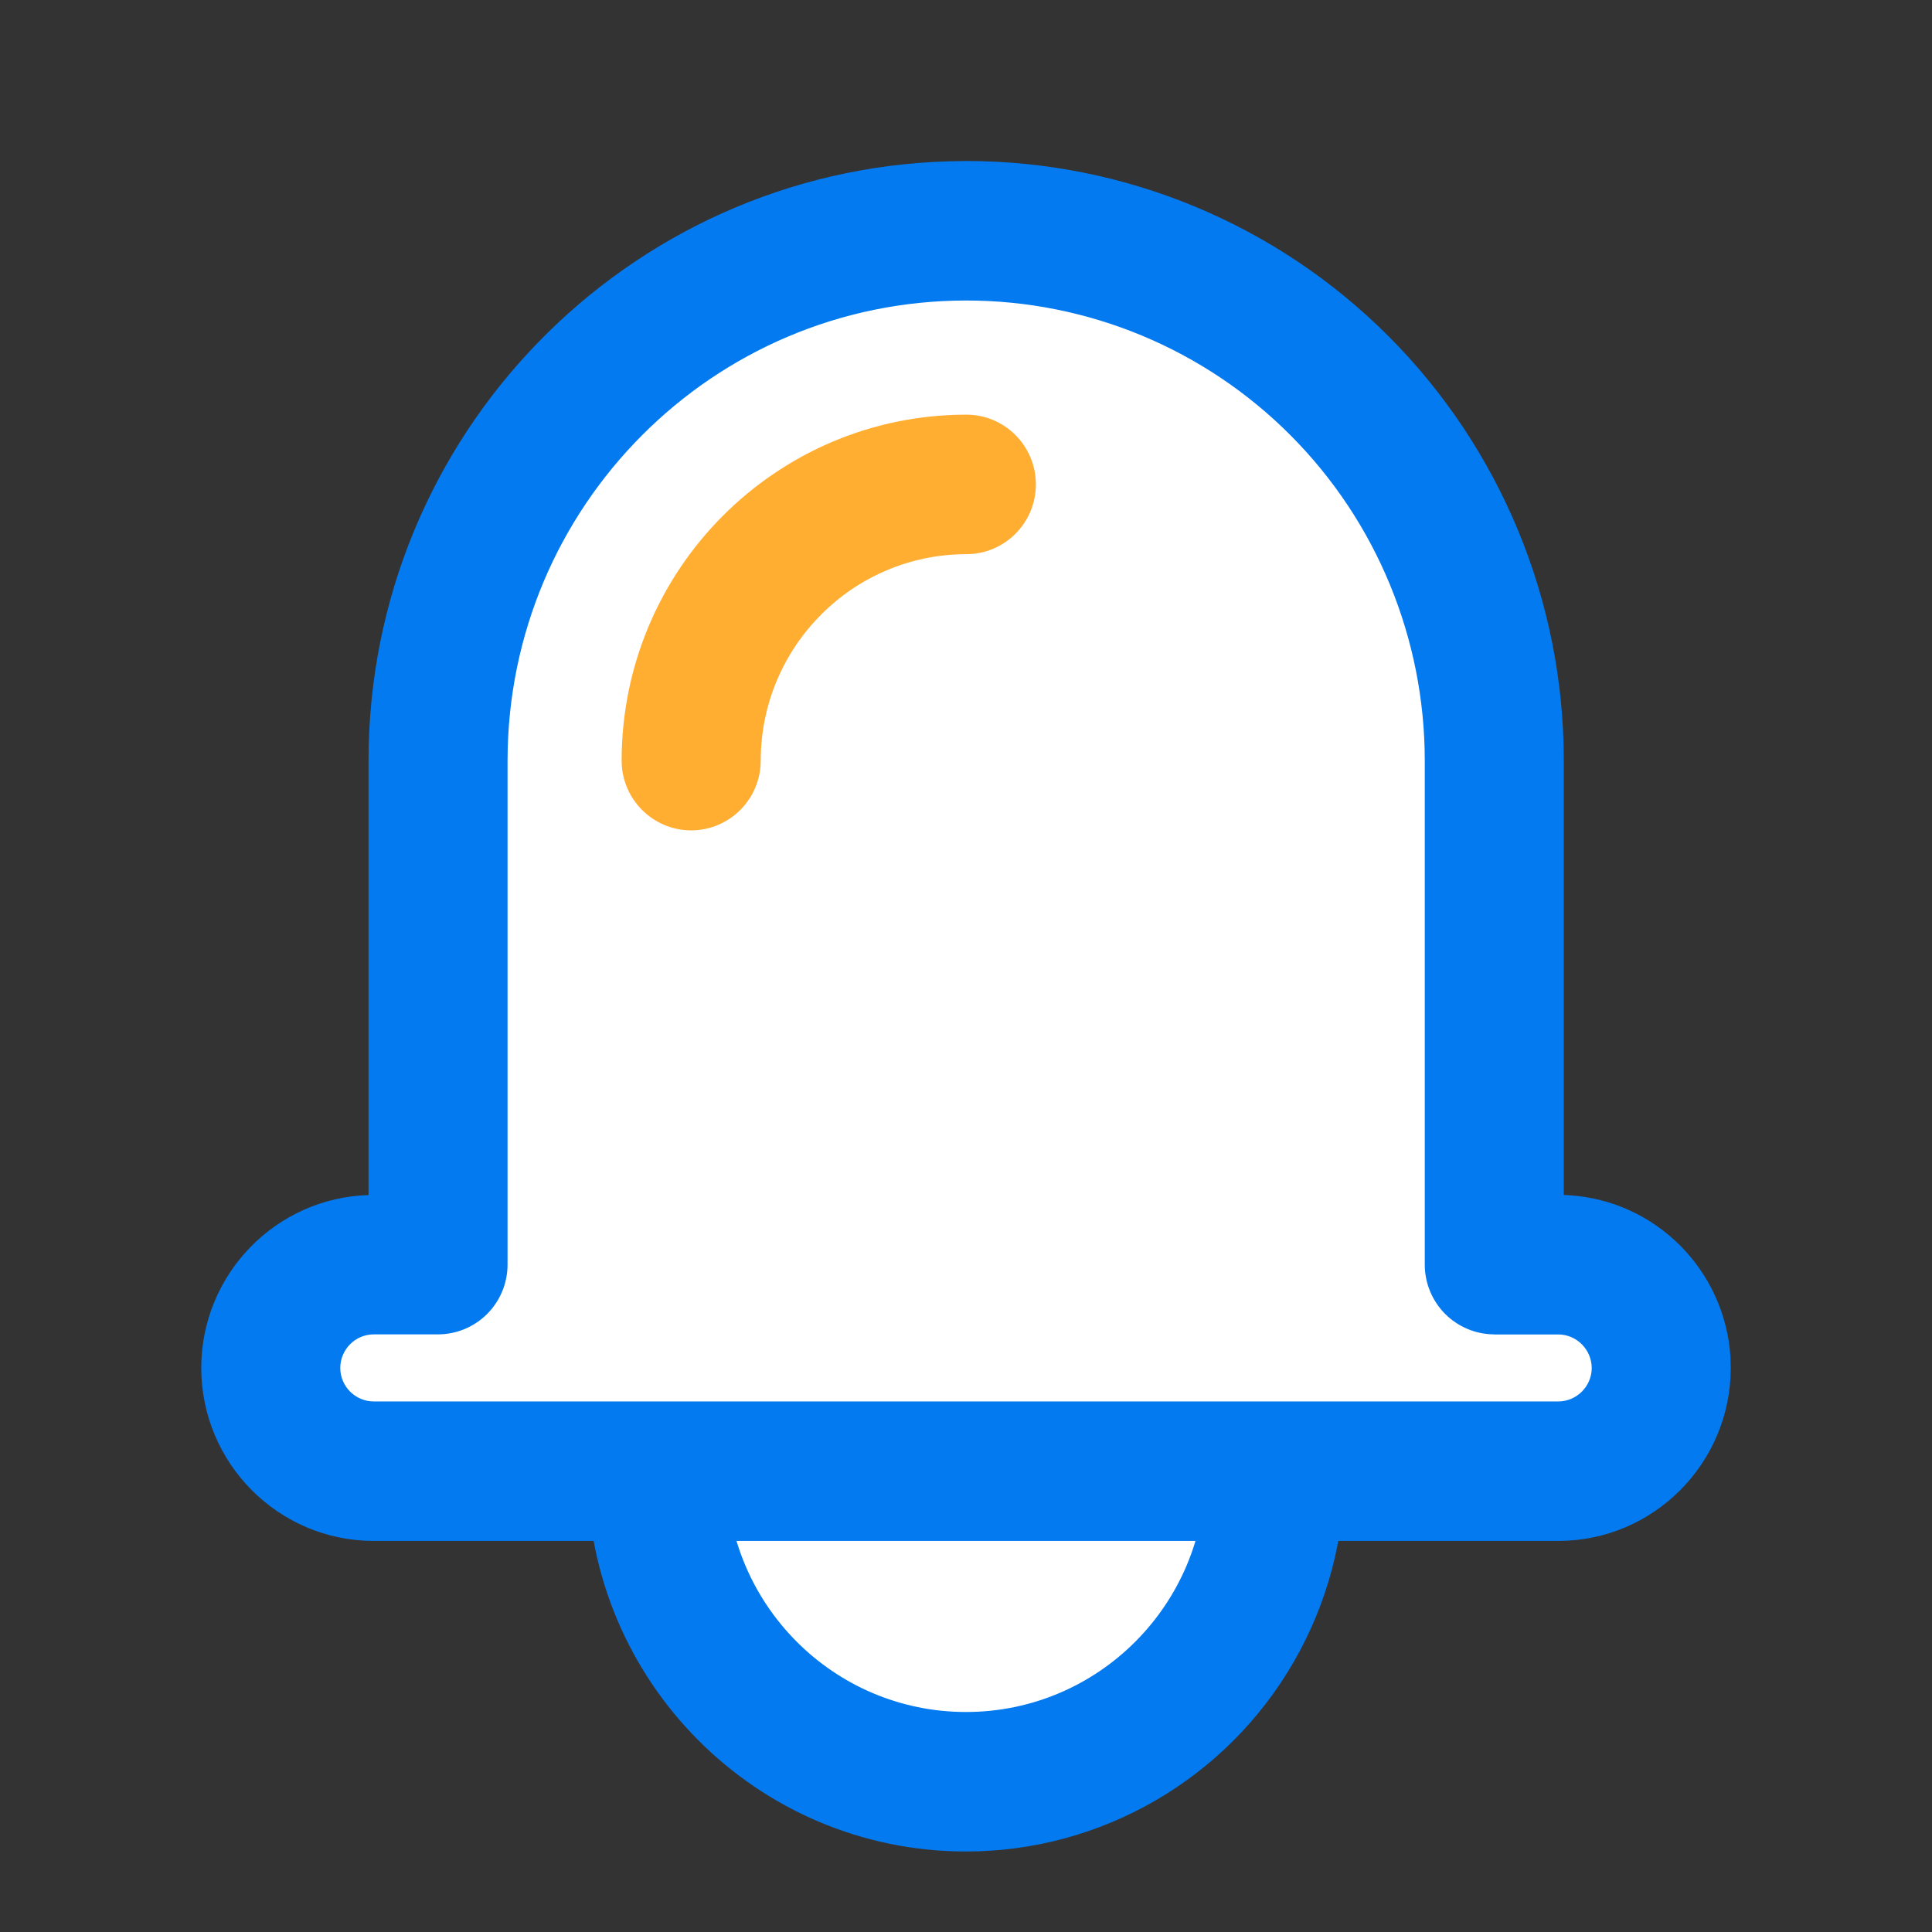
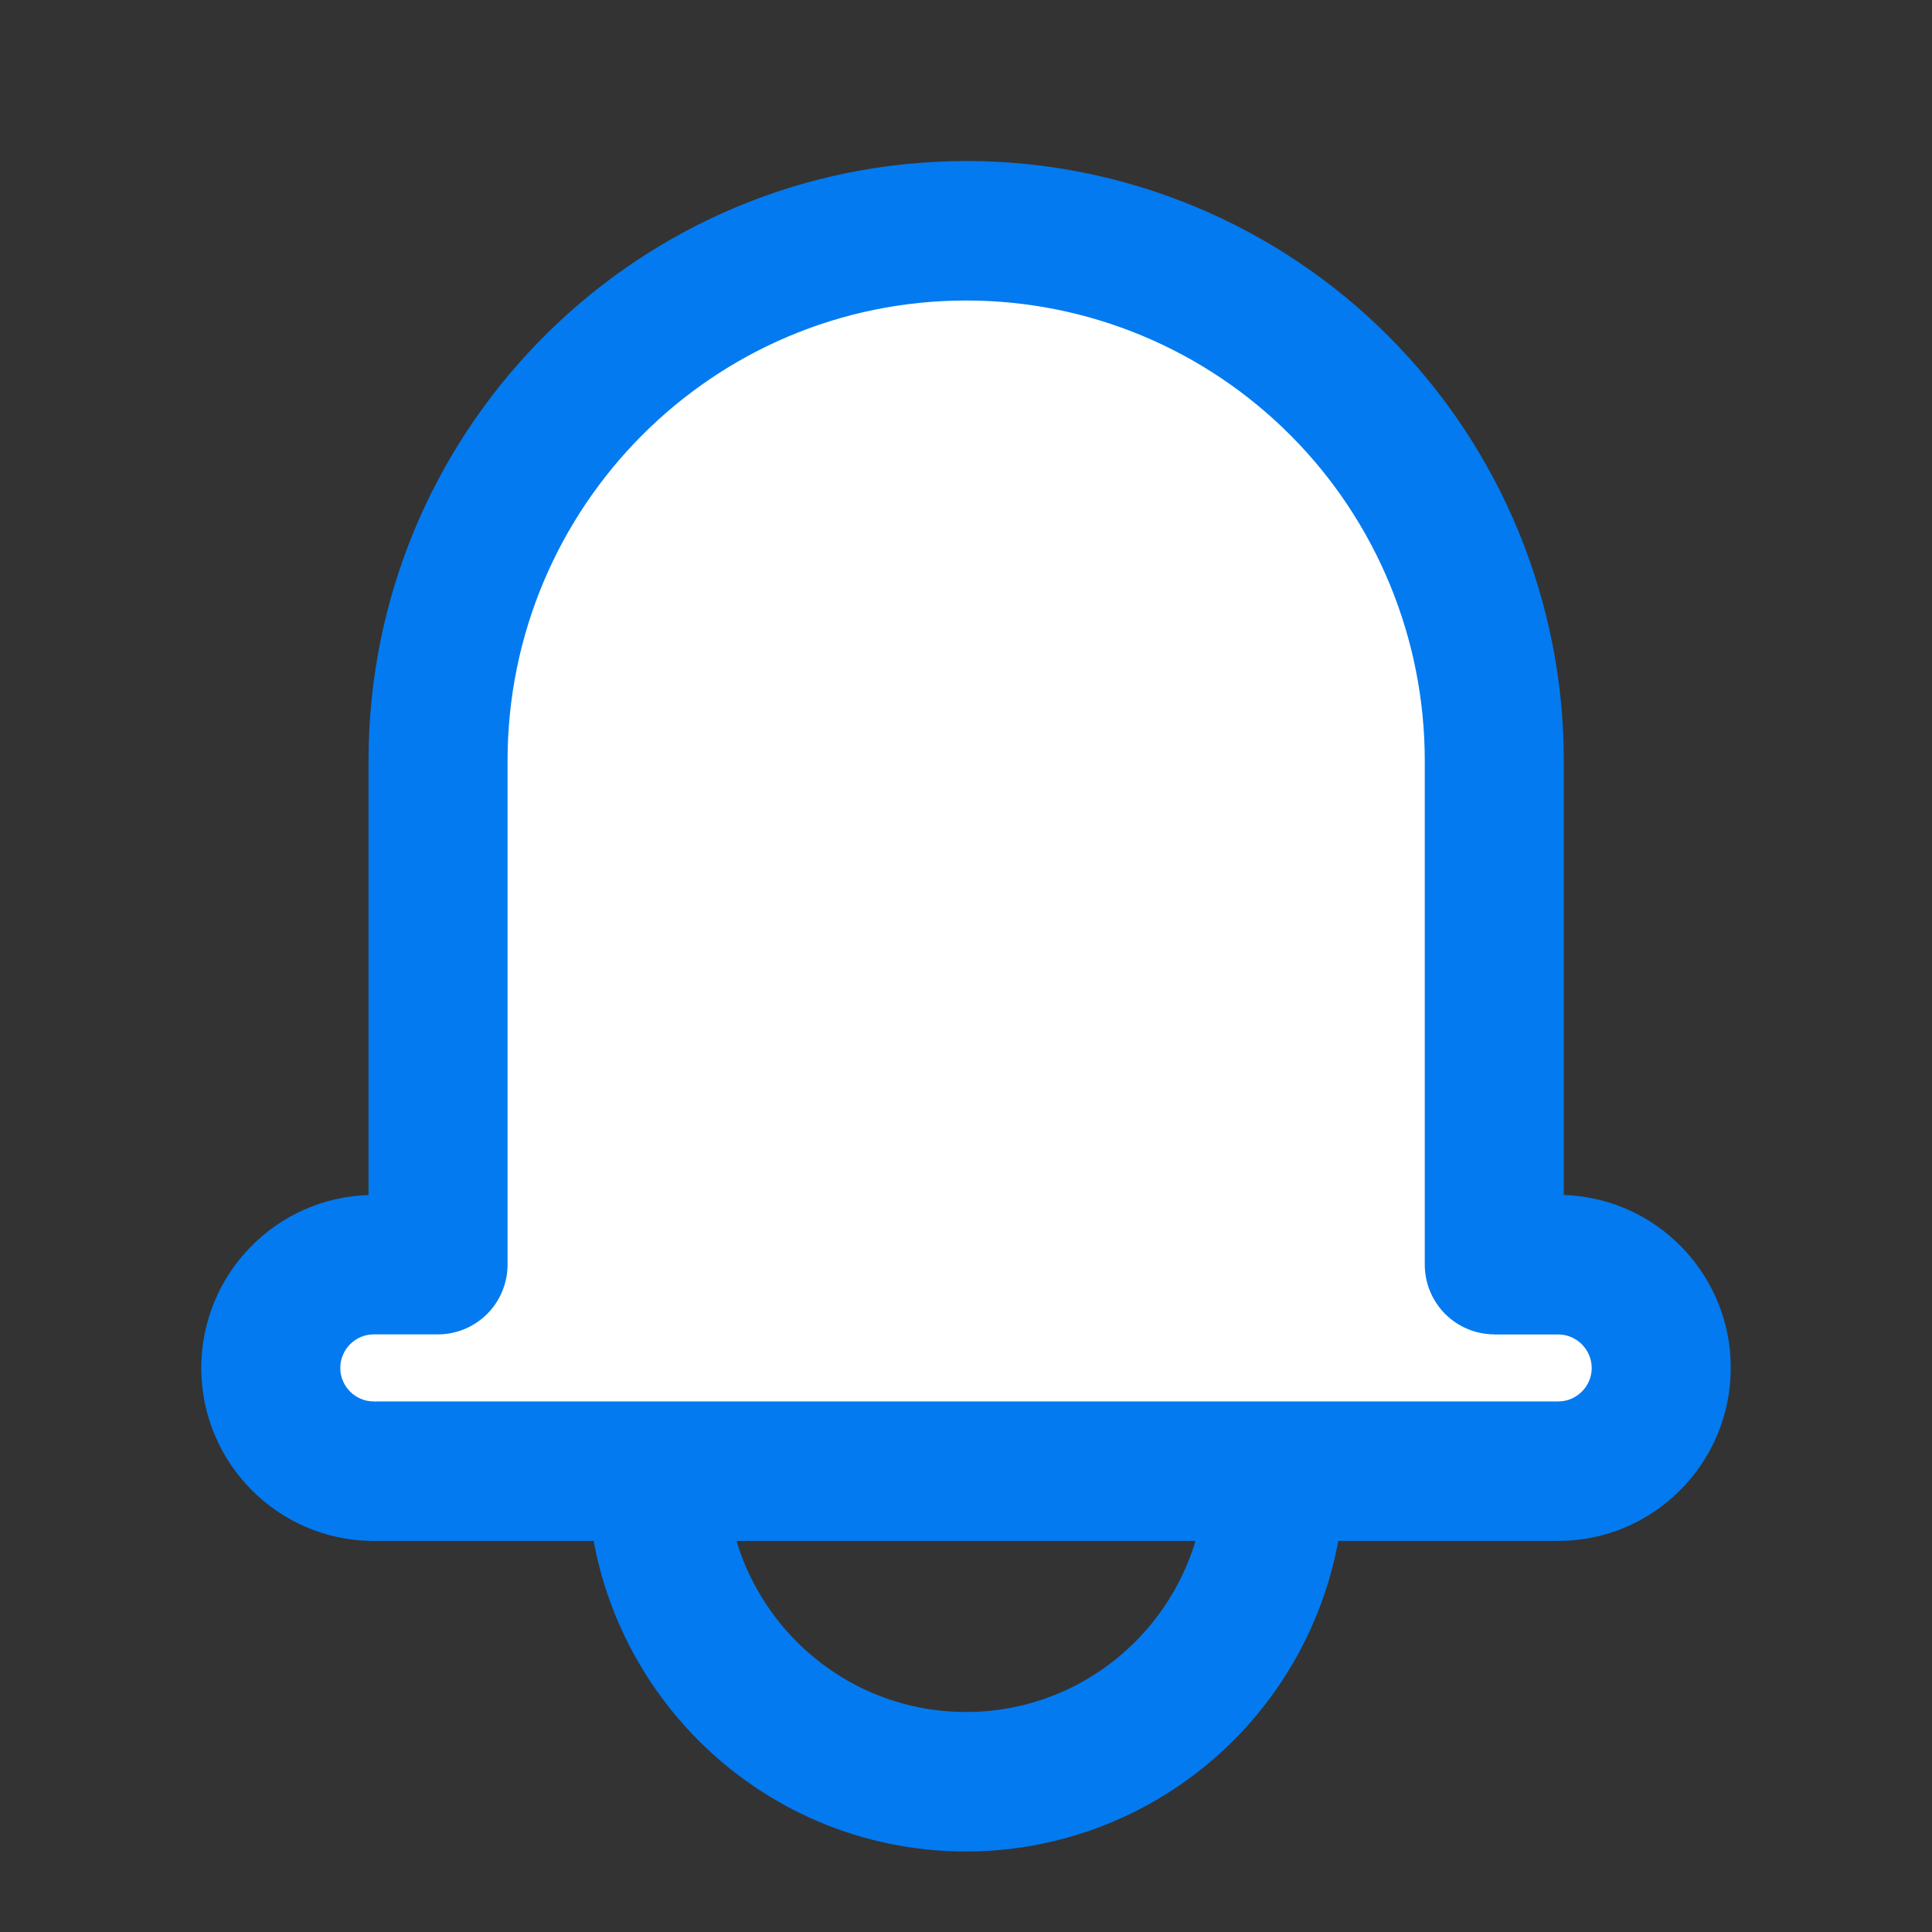
<svg xmlns="http://www.w3.org/2000/svg" fill="none" version="1.1" width="24" height="24" viewBox="0 0 24 24">
  <rect x="0" y="0" width="24" height="24" fill="#333333" stroke="none" />
  <g>
    <g>
      <g>
-         <path d="M15.841,18.279Q15.841,18.468,15.822,18.657Q15.804,18.845,15.767,19.031Q15.73,19.217,15.675,19.398Q15.62,19.579,15.548,19.754Q15.476,19.929,15.387,20.096Q15.298,20.263,15.193,20.42Q15.089,20.578,14.969,20.724Q14.849,20.87,14.716,21.004Q14.582,21.138,14.436,21.258Q14.291,21.378,14.134,21.484Q13.977,21.589,13.81,21.678Q13.644,21.767,13.47,21.84Q13.295,21.912,13.115,21.967Q12.934,22.022,12.749,22.059Q12.564,22.096,12.376,22.115Q12.189,22.133,12,22.133Q11.811,22.133,11.624,22.115Q11.436,22.096,11.251,22.059Q11.066,22.022,10.885,21.967Q10.705,21.912,10.53,21.84Q10.356,21.767,10.19,21.678Q10.023,21.589,9.866,21.484Q9.709,21.378,9.564,21.258Q9.418,21.138,9.284,21.004Q9.151,20.87,9.031,20.724Q8.911,20.578,8.807,20.42Q8.702,20.263,8.613,20.096Q8.524,19.929,8.452,19.754Q8.38,19.579,8.325,19.398Q8.27,19.217,8.233,19.031Q8.196,18.845,8.178,18.657Q8.159,18.468,8.159,18.279Q8.159,18.09,8.178,17.901Q8.196,17.713,8.233,17.527Q8.27,17.341,8.325,17.16Q8.38,16.979,8.452,16.804Q8.524,16.629,8.613,16.462Q8.702,16.295,8.807,16.138Q8.911,15.98,9.031,15.834Q9.151,15.687,9.284,15.553Q9.418,15.42,9.564,15.299Q9.709,15.179,9.866,15.074Q10.023,14.969,10.19,14.88Q10.356,14.79,10.53,14.718Q10.705,14.646,10.885,14.591Q11.066,14.536,11.251,14.499Q11.436,14.462,11.624,14.443Q11.811,14.425,12,14.425Q12.189,14.425,12.376,14.443Q12.564,14.462,12.749,14.499Q12.934,14.536,13.115,14.591Q13.295,14.646,13.47,14.718Q13.644,14.79,13.81,14.88Q13.977,14.969,14.134,15.074Q14.291,15.179,14.436,15.299Q14.582,15.42,14.716,15.553Q14.849,15.687,14.969,15.834Q15.089,15.98,15.193,16.138Q15.298,16.295,15.387,16.462Q15.476,16.629,15.548,16.804Q15.62,16.979,15.675,17.16Q15.73,17.341,15.767,17.527Q15.804,17.713,15.822,17.901Q15.841,18.09,15.841,18.279Z" fill="#FFFFFF" fill-opacity="1" />
-       </g>
+         </g>
      <g>
        <path d="M16.074,15.918C15.234,14.458,13.68,13.558,12,13.558C9.402,13.558,7.296,15.672,7.296,18.279C7.296,20.886,9.402,23,12,23C13.68,23,15.234,22.1,16.074,20.64C16.914,19.179,16.914,17.379,16.074,15.918ZM9.894,16.166C10.453,15.605,11.21,15.291,12,15.291C13.644,15.291,14.977,16.629,14.977,18.279C14.977,19.929,13.644,21.267,12,21.267C10.356,21.267,9.023,19.929,9.023,18.279C9.022,17.486,9.336,16.726,9.894,16.166Z" fill-rule="evenodd" fill="#037AF0" fill-opacity="1" />
      </g>
      <g>
        <path d="M19.362,15.709L18.563,15.709L18.563,9.449C18.563,7.703,17.872,6.028,16.642,4.794C15.412,3.56,13.744,2.866,12.004,2.867C8.381,2.867,5.442,5.816,5.442,9.449L5.442,15.709L4.643,15.709C3.937,15.709,3.364,16.285,3.364,16.993C3.364,17.7,3.937,18.275,4.642,18.275L19.358,18.275C20.063,18.275,20.636,17.7,20.636,16.993C20.636,16.285,20.062,15.71,19.358,15.71L19.362,15.71L19.362,15.709Z" fill="#FFFFFF" fill-opacity="1" />
      </g>
      <g>
        <path d="M17.253,4.181C15.861,2.784,13.973,2,12.005,2L11.781,2.004C7.785,2.122,4.578,5.412,4.578,9.45L4.578,14.845L4.588,14.845C3.431,14.875,2.501,15.825,2.5,16.994C2.502,18.18,3.46,19.141,4.642,19.142L19.358,19.142C20.54,19.141,21.499,18.179,21.5,16.993L21.496,16.851C21.424,15.776,20.57,14.919,19.498,14.848L19.426,14.844L19.426,9.449C19.427,7.473,18.645,5.578,17.253,4.181ZM4.588,14.845L4.642,14.844C4.624,14.844,4.606,14.844,4.588,14.845ZM17.952,16.322C18.114,16.484,18.334,16.576,18.563,16.576L18.563,16.577L19.358,16.577C19.586,16.578,19.771,16.764,19.773,16.993C19.773,17.222,19.585,17.409,19.358,17.409L4.642,17.409C4.414,17.409,4.227,17.222,4.227,16.993C4.228,16.763,4.413,16.577,4.642,16.576L5.441,16.576C5.67,16.576,5.89,16.484,6.052,16.322C6.214,16.159,6.305,15.939,6.305,15.709L6.305,9.449C6.307,6.292,8.858,3.733,12.004,3.733C13.515,3.733,14.963,4.335,16.031,5.407C17.1,6.479,17.699,7.933,17.699,9.449L17.699,15.709C17.699,15.939,17.79,16.159,17.952,16.322Z" fill-rule="evenodd" fill="#037AF0" fill-opacity="1" />
      </g>
      <g>
        <path d="M8.586,9.448C8.588,7.554,10.117,6.019,12.004,6.017L8.586,9.448L8.586,9.448Z" fill="#FFFFFF" fill-opacity="1" />
      </g>
      <g>
-         <path d="M12.004,5.151C12.481,5.151,12.868,5.539,12.868,6.017C12.868,6.496,12.481,6.884,12.004,6.884C10.594,6.886,9.452,8.033,9.45,9.448C9.45,9.926,9.063,10.315,8.586,10.315C8.109,10.315,7.722,9.926,7.722,9.448C7.724,7.075,9.64,5.152,12.004,5.151L12.004,5.151Z" fill="#FFAE32" fill-opacity="1" />
-       </g>
+         </g>
    </g>
  </g>
</svg>